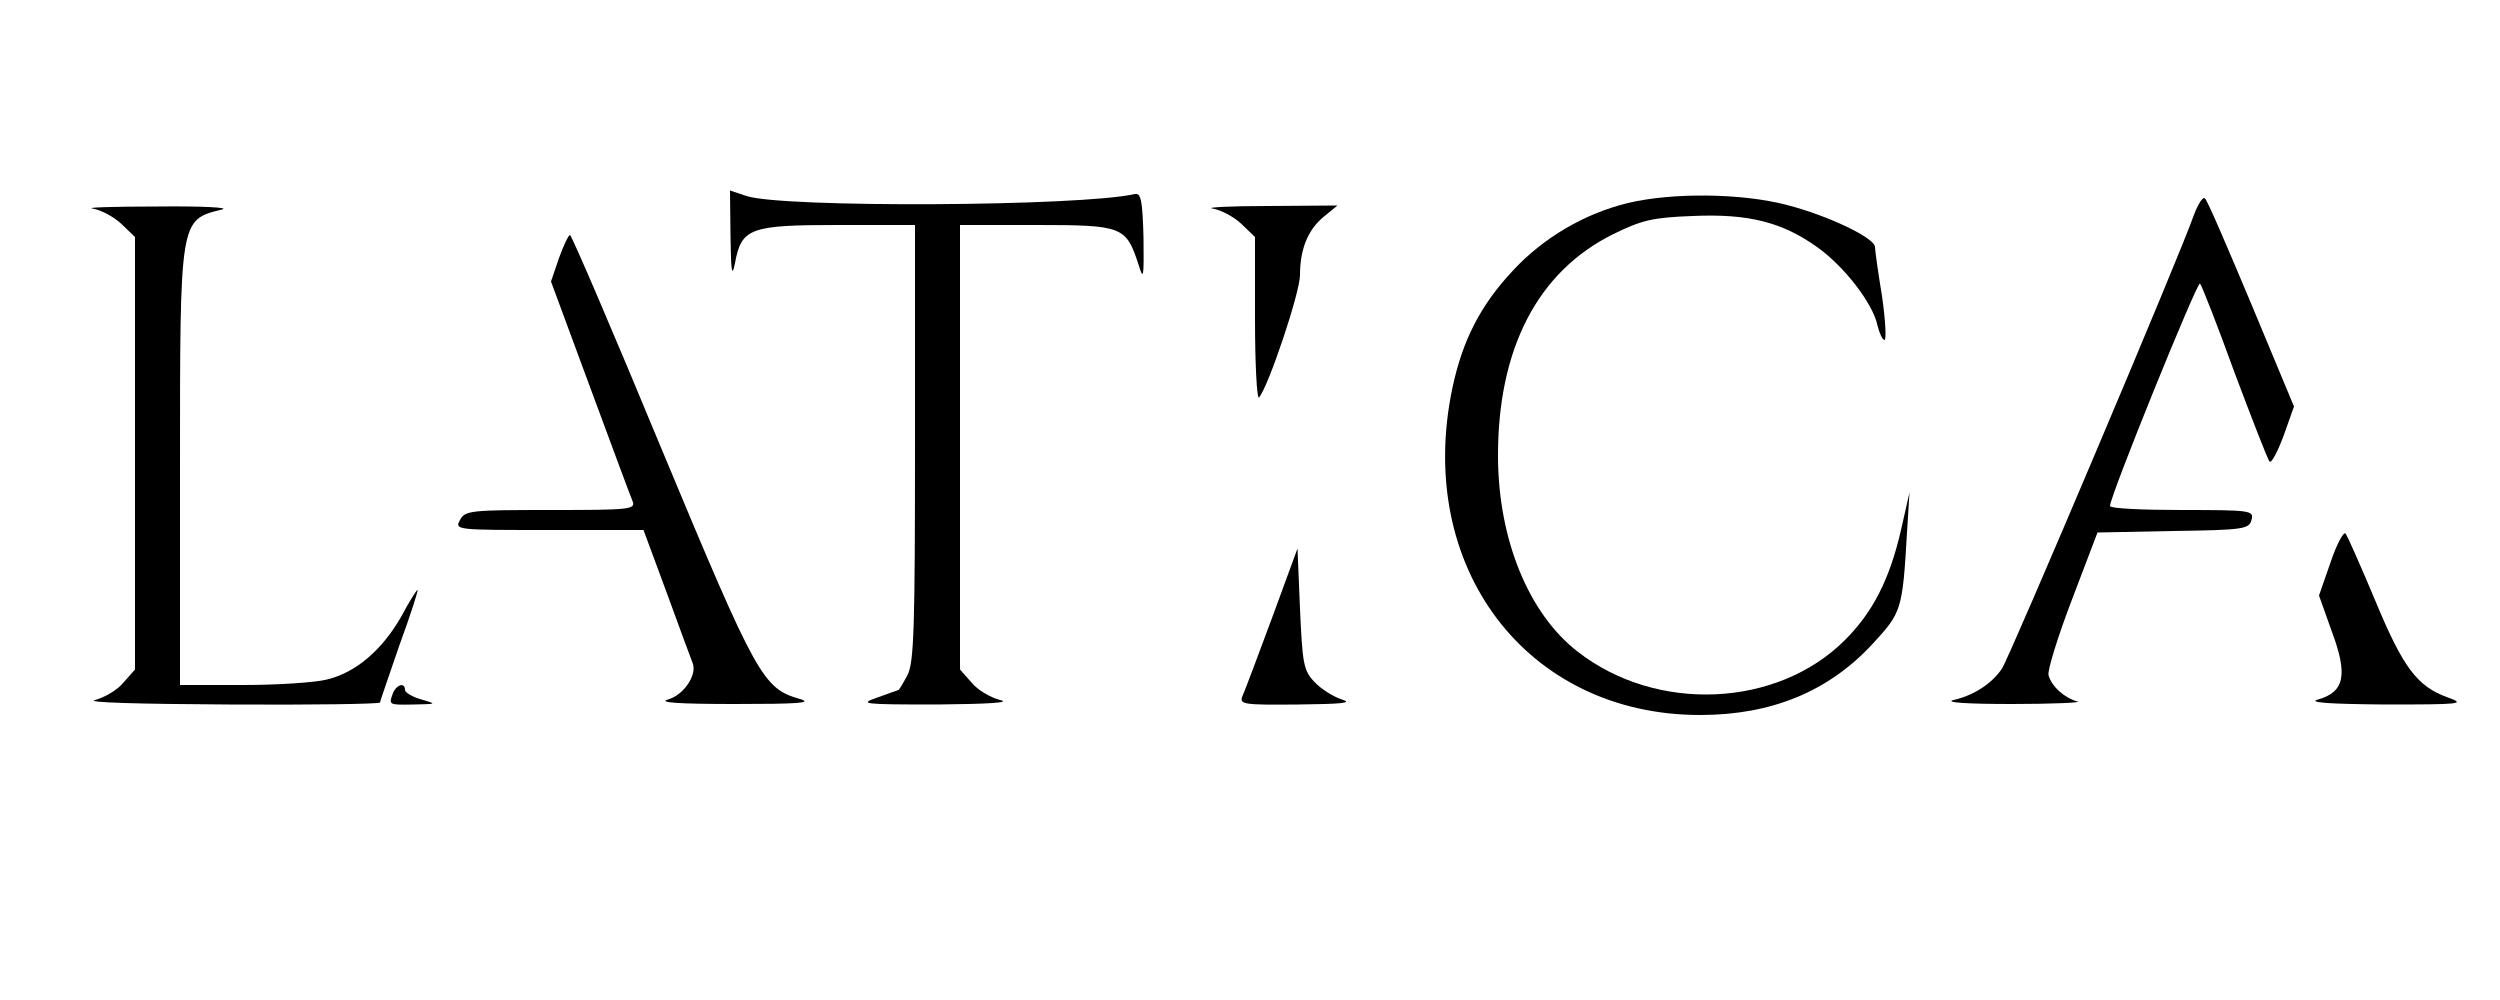
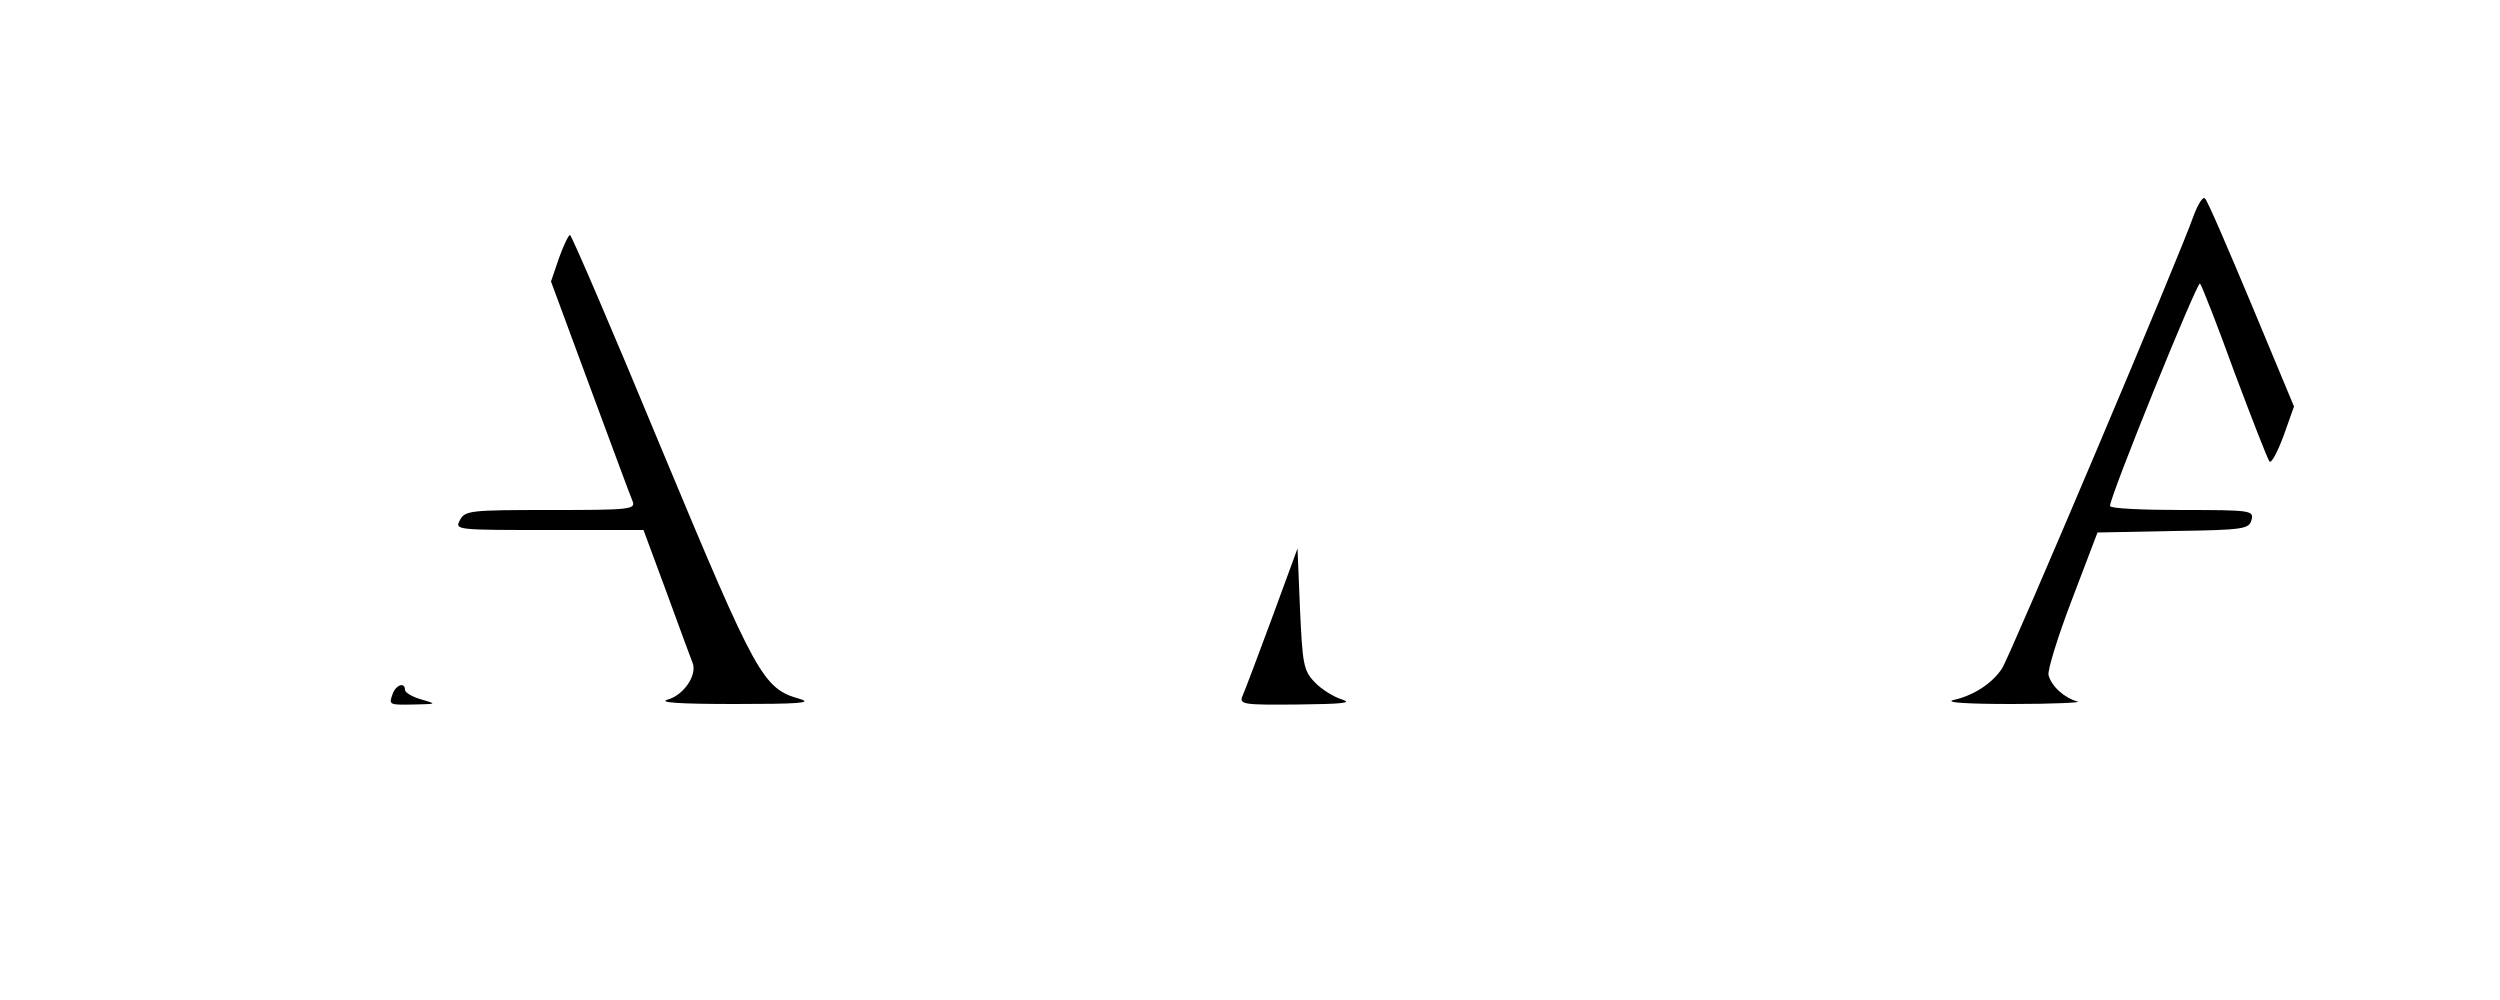
<svg xmlns="http://www.w3.org/2000/svg" version="1.0" width="500pt" height="200pt" viewBox="0 0 500 200" preserveAspectRatio="xMidYMid meet">
  <g transform="translate(0,200) scale(0.1,-0.1)" fill="#000000" stroke="none">
-     <path d="M1461 1527 c1 -72 3 -83 9 -53 13 70 30 76 206 76 l154 0 0 -435 c0 -371 -2 -440 -15 -465 -9 -17 -17 -30 -18 -30 -1 0 -20 -7 -42 -15 -38 -13 -31 -14 120 -14 106 1 148 4 125 9 -19 5 -45 20 -57 35 l-23 26 0 445 0 444 153 0 c173 0 179 -3 204 -79 10 -33 11 -27 10 54 -2 74 -5 89 -17 87 -109 -25 -705 -28 -777 -4 l-33 11 1 -92z" />
-     <path d="M3256 1594 c-87 -21 -170 -70 -230 -135 -65 -69 -101 -140 -121 -234 -76 -359 148 -655 495 -655 143 0 257 47 345 142 58 63 60 67 69 223 l5 80 -17 -75 c-23 -100 -57 -165 -112 -220 -136 -136 -378 -146 -535 -23 -98 76 -158 224 -159 388 -1 217 79 372 231 447 57 28 79 33 158 36 111 5 179 -12 249 -62 54 -38 112 -113 121 -157 4 -16 10 -29 14 -29 4 0 2 39 -5 88 -8 48 -14 92 -14 98 0 18 -94 63 -176 84 -91 24 -230 25 -318 4z" />
    <path d="M4387 1568 c-24 -71 -367 -881 -383 -905 -19 -29 -56 -54 -97 -63 -19 -5 27 -8 118 -8 83 0 141 3 130 5 -26 7 -52 30 -58 53 -2 10 19 78 47 151 l51 134 151 3 c142 2 152 4 157 22 5 19 0 20 -139 20 -79 0 -144 3 -144 8 0 20 175 451 180 445 4 -5 35 -84 69 -178 35 -93 66 -173 70 -178 4 -4 16 19 28 51 l21 59 -85 204 c-47 112 -88 208 -93 212 -4 5 -14 -11 -23 -35z" />
-     <path d="M185 1583 c17 -3 42 -16 58 -31 l27 -26 0 -432 0 -433 -23 -26 c-12 -15 -38 -30 -57 -35 -21 -5 86 -8 268 -9 166 -1 302 1 302 4 0 2 18 54 39 115 22 60 38 110 36 110 -2 0 -17 -24 -33 -54 -38 -66 -90 -111 -148 -125 -23 -6 -99 -11 -168 -11 l-126 0 0 430 c0 504 -1 500 84 521 17 4 -40 7 -129 6 -88 0 -146 -2 -130 -4z" />
-     <path d="M2425 1583 c17 -3 42 -16 58 -31 l27 -26 0 -165 c0 -91 4 -161 8 -156 19 22 82 210 82 245 0 52 16 91 48 117 l27 22 -140 -1 c-77 0 -126 -3 -110 -5z" />
    <path d="M1118 1484 l-16 -47 78 -211 c43 -116 81 -219 85 -228 7 -17 -5 -18 -164 -18 -160 0 -171 -1 -181 -20 -11 -20 -8 -20 178 -20 l189 0 47 -127 c26 -71 49 -134 52 -141 7 -24 -19 -62 -50 -71 -21 -6 21 -9 134 -9 125 0 157 2 130 10 -74 21 -86 42 -276 498 -98 237 -181 430 -184 430 -3 0 -13 -21 -22 -46z" />
-     <path d="M4661 875 l-23 -66 26 -73 c32 -86 25 -120 -28 -135 -21 -6 20 -9 134 -10 153 0 162 1 126 14 -62 22 -90 60 -146 195 -29 69 -55 128 -59 133 -4 4 -18 -22 -30 -58z" />
    <path d="M2544 764 c-28 -76 -55 -147 -59 -156 -7 -17 2 -18 111 -17 87 1 111 3 88 10 -16 5 -41 20 -55 35 -22 23 -24 36 -29 146 l-5 121 -51 -139z" />
    <path d="M786 614 c-9 -24 -9 -24 42 -23 46 1 46 1 15 10 -18 5 -33 14 -33 19 0 16 -17 11 -24 -6z" />
  </g>
</svg>